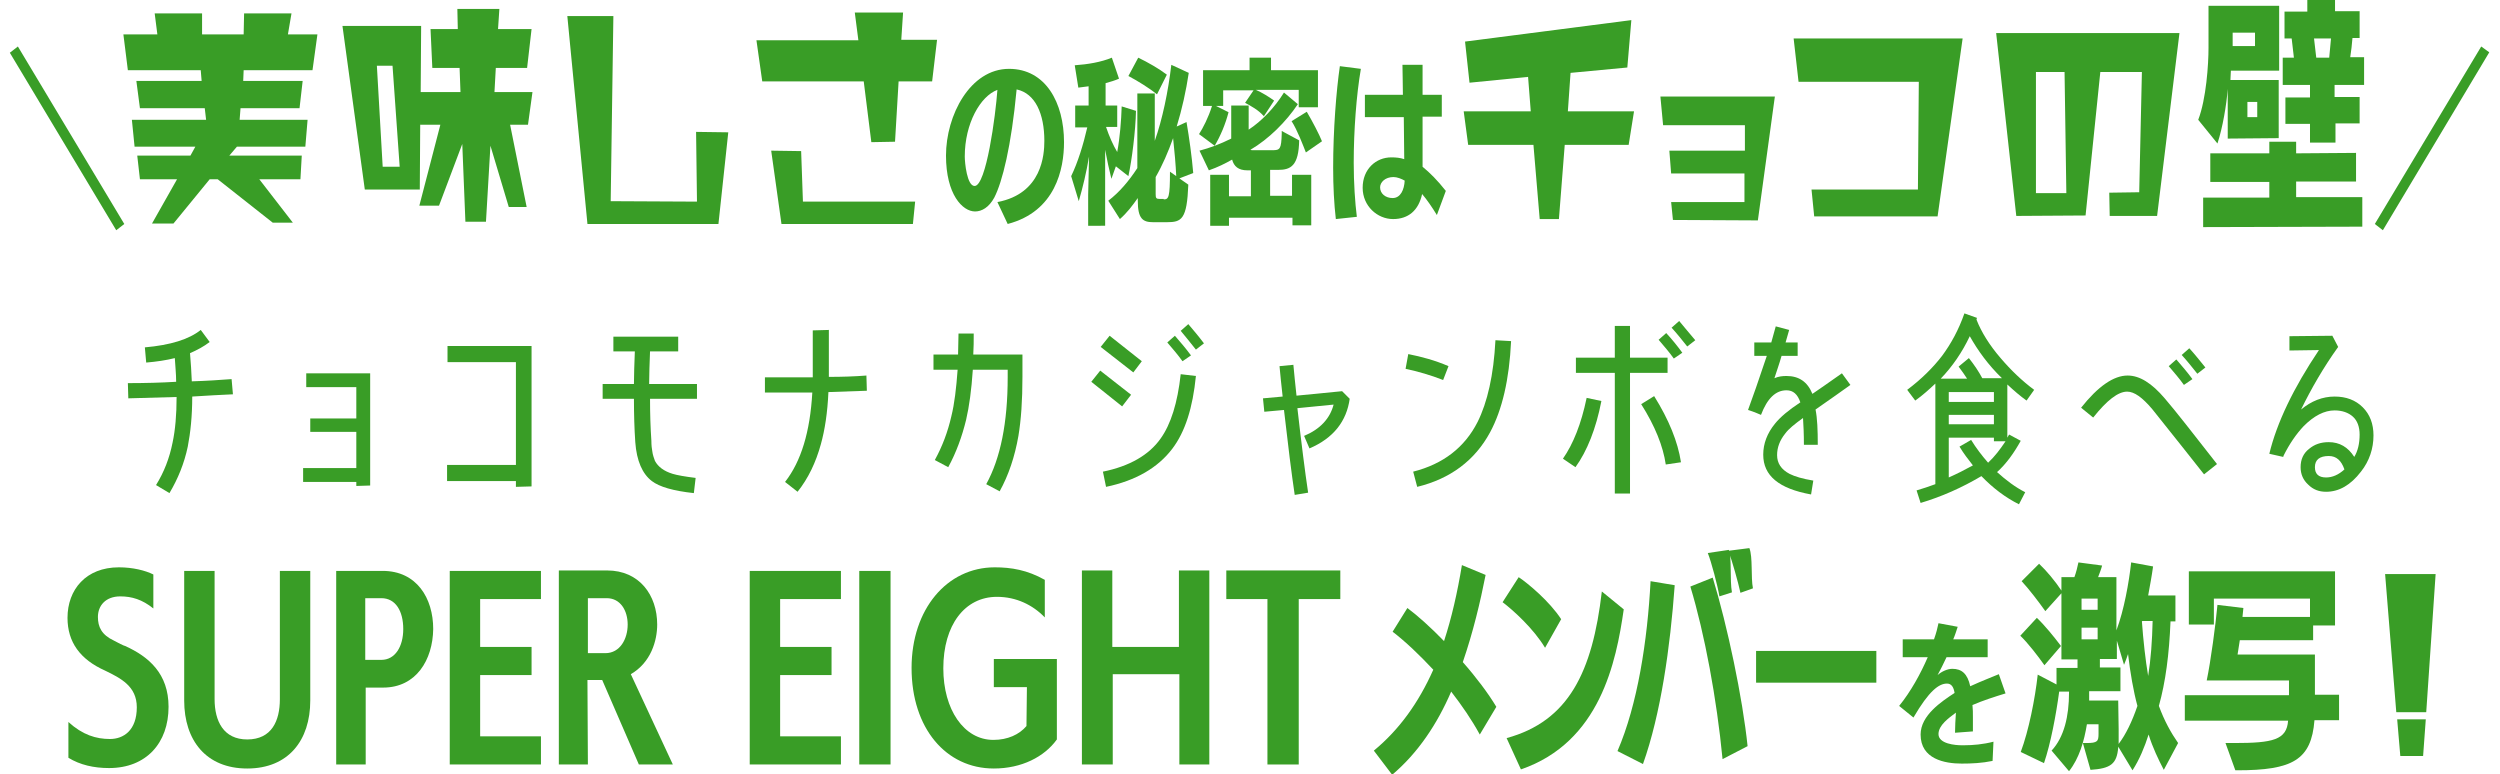
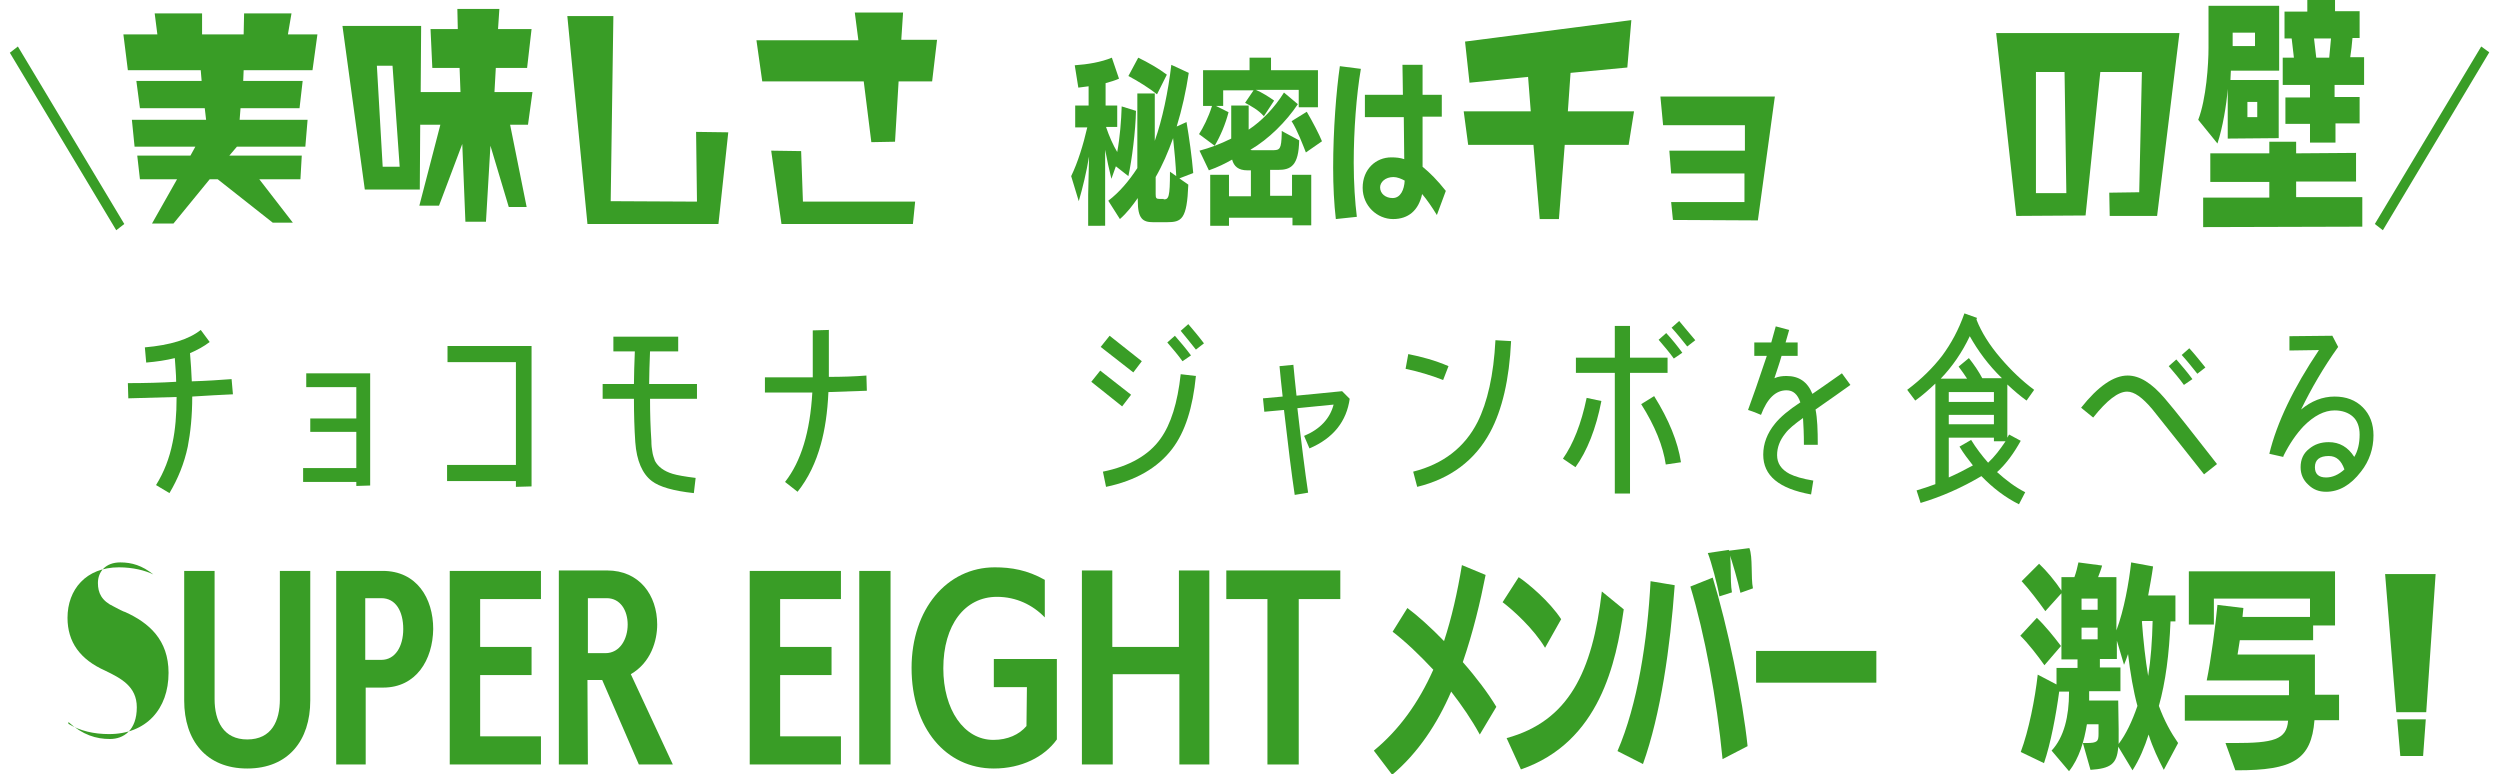
<svg xmlns="http://www.w3.org/2000/svg" version="1.1" id="レイヤー_1" x="0px" y="0px" viewBox="0 0 559.2 173.2" style="enable-background:new 0 0 559.2 173.2;" xml:space="preserve">
  <style type="text/css">
	.st0{fill:#399D26;}
</style>
  <g>
    <path class="st0" d="M26,51.5L2.2,11.8L4,10.4l23.8,39.7L26,51.5z" />
    <path class="st0" d="M69.9,15.7H54.5l-0.1,2.4h13.3L67,24.2H53.8l-0.2,2.6h15.2l-0.5,6H53l-1.7,2h16.2l-0.3,5.3H58l7.5,9.7H61   l-12.3-9.7h-1.8L38.8,50H34l5.6-9.9h-8.3l-0.6-5.3h11.9l1.1-2H30.1l-0.6-6h16.6l-0.3-2.6H31.3l-0.8-6.1h14.6l-0.2-2.4H28.6l-1-8   h7.6L34.6,3h10.6v4.7h9.3L54.6,3h10.6l-0.8,4.7H71L69.9,15.7z" />
    <path class="st0" d="M118.1,27.9h-4l3.7,18.4h-4l-4.1-13.7l-1,17h-4.6l-0.7-17.4L98.2,46h-4.4l4.7-18.1H94v-1l-0.1,15.5H81.6   l-5-36.6h17.6l-0.1,14.8h8.9l-0.2-5.4h-6.1l-0.4-8.7h6.1L102.3,2h9.4l-0.3,4.5h7.5l-1,8.7h-7l-0.3,5.4h8.5L118.1,27.9z M87.8,14.7   h-3.5l1.3,22.6h3.8L87.8,14.7z" />
    <path class="st0" d="M160.7,50.1h-29.3l-4.5-46.5h10.3L136.6,45l19.3,0.1l-0.2-15.6l7.2,0.1L160.7,50.1z" />
    <path class="st0" d="M208.5,18.2H201l-0.8,13.5l-5.3,0.1l-1.7-13.6h-22.7L169.2,9H192l-0.8-6.2l10.8,0l-0.4,6.1h8L208.5,18.2z    M204.2,50.1h-29.4l-2.3-16.4l6.7,0.1l0.4,11.3h25.1L204.2,50.1z" />
-     <path class="st0" d="M223.1,45.2c10-1.9,10.5-10.6,10.5-13.7c0-6-2-10.6-6.2-11.5c-1.2,12.8-3.2,20.7-5,24.2   c-1.2,2.2-2.8,3.1-4.3,3.1c-2.8,0-6.5-3.8-6.5-12.5c0-9,5.4-19.4,14.1-19.4c8.2,0,12.3,7.6,12.3,16.4c0,6-1.9,15.5-12.6,18.3   L223.1,45.2z M215.8,35c0,1.4,0.5,6.6,2.2,6.6c2.6,0,4.7-15.8,5.1-21.5C219.3,21.5,215.8,27.6,215.8,35z" />
    <path class="st0" d="M243.4,50.5v-6.9l0.2-8.6c-0.6,3.6-1.4,6.9-2.3,10l-1.7-5.6c1.5-3.1,2.7-7,3.6-10.9h-2.7v-4.9h3v-4.3l-2.3,0.3   l-0.8-5c2.9-0.2,5.9-0.7,8.3-1.7l1.6,4.7c-0.9,0.4-1.9,0.7-3,1v5h2.6v4.8h-2.5c0.7,2.1,1.6,4.1,2.5,5.6c0.6-3.2,0.9-7,1-10.2l3.2,1   c-0.1,4.5-0.9,10.9-1.7,14.6l-2.8-2.2l-1,2.8c-0.5-2-1-4.3-1.4-6.5v17H243.4z M257.9,49.7c-2.3,0-3.4-0.8-3.4-4.8v-0.6   c-1.2,1.7-2.4,3.3-4,4.7l-2.6-4.1c2.5-1.9,4.6-4.4,6.5-7.3V20.9h3.9v10.6c1.7-4.8,3-11,3.7-17l3.9,1.8c-0.6,4-1.5,8.1-2.7,12l2.2-1   c0.6,3.5,1.2,7.8,1.5,11.4l-3.1,1.2l2,1.4c-0.3,7.8-1.5,8.4-4.8,8.4C261,49.7,257.9,49.7,257.9,49.7z M258.8,21.1   c-1.6-1.3-4.3-3-6.4-4.1l2.2-4.1c2.1,1,4.7,2.5,6.4,3.8L258.8,21.1z M260.3,44.6c1.1,0,1.4-0.4,1.4-6.2l1.4,1   c-0.1-2.4-0.4-5.8-0.7-8.5c-1.1,3.1-2.4,6.1-3.9,8.7v3.8c0,0.9,0.1,1.1,0.9,1.1h0.9V44.6z" />
    <path class="st0" d="M290.5,23.8v-3.7h-9.6c1.4,0.6,3,1.6,4.1,2.4l-2.3,3.5c-1.2-1.4-2.9-2.3-4.2-3l1.9-2.8h-6.8v3.5H272l2.8,1.4   c-0.7,2.7-1.8,5.3-3.1,7.5l-3.5-2.6c0.9-1.4,2.1-3.7,2.9-6.3h-2v-8h10.4v-2.8h4.8v2.8h10.5V24h-4.3V23.8z M289.1,50.5v-1.8h-14.2   v1.8h-4.2V39.1h4.2v4.8h4.9v-5.8H279c-2,0-3-0.9-3.4-2.4c-1.6,0.9-3.2,1.7-5.2,2.4l-2.1-4.4c2.3-0.6,4.7-1.5,7.1-2.7v-7.4h3.9V29   c2.9-1.9,5.8-4.9,7.9-8.3l3.1,2.6c-2.6,3.9-6.5,7.8-10.6,10.2c0.1,0.1,0.4,0.1,0.6,0.1h4.3c1.7,0,2-0.2,2.1-3.7v-0.6l3.9,2.1   c-0.1,5.7-1.9,6.6-4.7,6.6h-1.8v5.8h4.9v-4.7h4.3v11.3h-4.2V50.5z M292.1,34.1c-0.6-1.5-1.9-5-3.2-7l3.4-2.1   c1.3,2.2,2.8,5.1,3.4,6.6L292.1,34.1z" />
    <path class="st0" d="M298.8,49c-0.4-3.4-0.6-7.4-0.6-11.5c0-8.4,0.7-17.2,1.5-22.7l4.7,0.6c-1,5.8-1.6,13.8-1.6,21   c0,4.6,0.3,8.9,0.7,12.1L298.8,49z M321.4,48.1c-1.1-1.8-2.2-3.4-3.3-4.7c-0.8,3.7-3.1,5.6-6.5,5.6c-3.5,0-6.8-2.9-6.8-7   c0-4.2,3-6.8,6.4-6.8c1.1,0,2,0.1,2.9,0.4l-0.1-9.4h-8.7v-5h8.5c0-2.7-0.1-5.1-0.1-6.7h4.5v6.7h4.3v4.9h-4.3c0,4.1,0,8.4,0,11.2   c1.7,1.4,3.3,3,5.2,5.4L321.4,48.1z M311.7,39.6c-1.9,0-3,1.2-3,2.3c0,1.4,1.2,2.4,2.8,2.4c1.8,0,2.6-1.9,2.7-3.9   C313.5,40,312.5,39.6,311.7,39.6z" />
    <path class="st0" d="M364.3,32.4H350L348.7,49h-4.3L343,32.4h-14.6l-1-7.5h15l-0.6-7.7l-13.1,1.3l-1-9.2l37.2-4.8L364,15.1   l-12.7,1.2l-0.6,8.6h14.8L364.3,32.4z" />
    <path class="st0" d="M393.2,49.3l-19-0.1l-0.4-4h16.4v-6.4h-16.4l-0.4-5.1h16.9V28H372l-0.6-6.4H397L393.2,49.3z" />
-     <path class="st0" d="M433.4,48.4h-27.6l-0.6-6H429l0.2-24.1h-26.9l-1.1-9.7H439L433.4,48.4z" />
    <path class="st0" d="M482.5,48.3h-10.6l-0.1-5.2l6.7-0.1l0.6-26.9h-9.3l-3.3,32.1L451,48.3l-4.5-40.9h41L482.5,48.3z M461.8,16.1   h-6.4v27.1h6.8L461.8,16.1z" />
    <path class="st0" d="M498.3,31V19.9c-0.3,3.7-1.1,8.5-2.3,12.2l-4.3-5.3c1.8-4.7,2.3-12.4,2.3-16.1V1.3h15.8v14.5H499l-0.1,2.1   h10.8v13L498.3,31z M492.8,50.8v-6.6h14.8v-3.5h-13.2v-6.4h13.2v-2.6h6v2.6l13.4-0.1v6.4h-13.4v3.5h14.8v6.6L492.8,50.8L492.8,50.8   z M504.4,7.3h-5v3h5V7.3z M504.9,22.8h-2.2v3.4h2.2V22.8z M522.4,27.7v4.2h-5.7v-4.2h-5.5v-5.9h5.5V19h-6.1v-6.1h2.5l-0.5-4.3H511   v-6h5.1V0h6.2v2.5h5.5v6h-1.6c-0.1,1.4-0.3,3-0.5,4.3h3.1V19h-6.6v2.7h5.6v5.9h-5.4V27.7z M521,12.9c0.1-1.3,0.3-3,0.4-4.3h-3.8   l0.5,4.3H521z" />
    <path class="st0" d="M531.2,50.1L555,10.4l1.8,1.3L533,51.5L531.2,50.1z" />
    <path class="st0" d="M43,88.7c0,4.4-0.4,8.1-1,11.2c-0.8,3.8-2.2,7.2-4.1,10.4l-3-1.8c1.8-2.9,3-6,3.7-9.5   c0.6-2.8,0.9-6.2,0.9-10.2c-3.4,0.1-7,0.2-10.8,0.3l-0.1-3.4c3.8,0,7.5-0.1,10.8-0.3c0-1.8-0.2-3.5-0.3-5.3c-2,0.5-4.1,0.8-6.4,1   l-0.3-3.4c5.7-0.5,9.9-1.8,12.5-3.9l2,2.7c-1.3,1-2.8,1.8-4.4,2.5c0.2,2.2,0.3,4.2,0.4,6.3c3.3-0.1,6.3-0.3,8.9-0.5l0.3,3.4   C49.4,88.3,46.4,88.5,43,88.7z" />
    <path class="st0" d="M79.7,108.7v-0.9H67.8v-3.1h11.9v-8.1H69.4v-3h10.3v-7H68.5v-3.1h14.3v25.1L79.7,108.7L79.7,108.7z" />
    <path class="st0" d="M115.4,108.9v-1.3H100V104h15.4V81h-15.3v-3.6h18.8v31.4L115.4,108.9L115.4,108.9z" />
    <path class="st0" d="M145.4,89.2c0,3.4,0.1,6.5,0.3,9.4c0,1,0.1,1.8,0.2,2.3c0.1,0.9,0.4,1.6,0.6,2.2c0.7,1.3,2,2.3,4,2.9   c1,0.3,2.7,0.6,5.1,0.9l-0.4,3.4c-4.6-0.5-7.7-1.4-9.4-2.7c-2.1-1.6-3.4-4.5-3.7-8.7c-0.2-2.9-0.3-6.2-0.3-9.7h-7v-3.3h7   c0-2.1,0.1-4.5,0.2-7.3h-4.8v-3.3h14.5v3.3h-6.3c-0.1,2.8-0.2,5.2-0.2,7.3h10.7v3.3L145.4,89.2L145.4,89.2z" />
    <path class="st0" d="M185.3,87.7c-0.2,4.6-0.8,8.5-1.7,11.7c-1.1,4-2.8,7.6-5.2,10.6l-2.8-2.2c3.6-4.6,5.6-11.2,6.1-20   c-3.3,0-6.8,0-10.6,0v-3.4c3.8,0,7.4,0,10.7,0c0-1.5,0-3.1,0-4.9s0-3.6,0-5.6l3.6-0.1c0,2,0,3.9,0,5.6s0,3.4,0,4.9   c3,0,5.8-0.1,8.4-0.3l0.1,3.4C191.3,87.5,188.4,87.6,185.3,87.7z" />
-     <path class="st0" d="M227.8,97.5c-0.8,4.6-2.2,8.8-4.2,12.4l-3-1.6c3.2-5.8,4.8-13.8,4.8-23.9v-1.7h-7.8c-0.3,4.5-0.8,8.2-1.5,11.2   c-0.9,3.7-2.2,7.3-4,10.6l-3-1.6c1.7-3.1,2.9-6.3,3.7-9.8c0.7-2.8,1.1-6.3,1.4-10.4h-5.4v-3.4h5.5c0-1.5,0.1-3.1,0.1-4.7h3.4   c0,1.6,0,3.2-0.1,4.7h11c0,2.2,0,3.9,0,5C228.7,89.6,228.4,93.9,227.8,97.5z" />
    <path class="st0" d="M251,90.9l-6.9-5.5l2-2.5l6.9,5.4L251,90.9z M253.5,83.3l-7.3-5.7l2-2.5l7.2,5.7L253.5,83.3z M262.2,100.4   c-3.2,4.2-8.1,7.1-14.8,8.5l-0.7-3.4c5.9-1.2,10.3-3.7,12.9-7.4c2.3-3.2,3.8-8,4.5-14.4l3.4,0.4C266.8,91.2,265.1,96.6,262.2,100.4   z M264.5,80.8c-1-1.4-2.2-2.8-3.4-4.2l1.7-1.5c1.3,1.5,2.5,2.9,3.6,4.4L264.5,80.8z M267.5,78.2c-1.2-1.5-2.3-2.9-3.4-4.2l1.7-1.5   c1.1,1.3,2.3,2.7,3.5,4.3L267.5,78.2z" />
    <path class="st0" d="M292.9,100.3l-1.2-2.8c3.6-1.5,5.8-3.9,6.6-7l-8.1,0.8c0.9,7.9,1.7,14.2,2.4,18.9l-3,0.5   c-0.7-4.7-1.5-11.1-2.4-19l-4.4,0.4l-0.3-3l4.4-0.4c-0.3-2.5-0.5-4.8-0.7-6.8l3.1-0.3c0.2,2,0.4,4.3,0.7,6.9l10.2-1l1.7,1.7   C301.2,94.2,298.3,98,292.9,100.3z" />
    <path class="st0" d="M322.8,85c-2.8-1.1-5.6-1.9-8.4-2.5l0.6-3.3c3,0.6,6,1.4,9,2.7L322.8,85z M333.3,96.7   c-3.4,6.3-8.9,10.4-16.3,12.2l-0.9-3.4c6.7-1.7,11.5-5.4,14.4-11.1c2.2-4.4,3.6-10.5,4-18.3l3.5,0.2   C337.6,84.9,336,91.7,333.3,96.7z" />
    <path class="st0" d="M352.4,104.5l-2.8-1.9c2.3-3.3,4.1-7.8,5.3-13.6l3.3,0.7C357,95.9,355,100.9,352.4,104.5z M364.6,83.4v27h-3.4   v-27h-8.7V80h8.7v-7.1h3.4V80h8.4v3.4H364.6z M372.6,103.9c-0.6-4.1-2.4-8.6-5.5-13.5l2.9-1.8c3.3,5.3,5.3,10.2,6,14.8L372.6,103.9   z M374.4,80.2c-1-1.4-2.2-2.8-3.4-4.2l1.7-1.5c1.3,1.4,2.5,2.9,3.6,4.4L374.4,80.2z M377.4,77.5c-1.2-1.5-2.3-2.9-3.5-4.2l1.7-1.5   c1.1,1.3,2.3,2.8,3.6,4.3L377.4,77.5z" />
    <path class="st0" d="M406.1,91.6c0.4,2,0.5,4.6,0.5,7.9h-3.1c0-2.4-0.1-4.4-0.2-6c-1.8,1.3-3.2,2.4-4,3.5c-1.2,1.5-1.8,3.1-1.8,4.8   c0,1.8,0.9,3.2,2.8,4.2c1.2,0.6,2.9,1.1,5.3,1.5l-0.5,3.1c-7.2-1.3-10.7-4.2-10.7-8.9c0-2.5,0.9-4.8,2.6-6.9   c1.2-1.5,3.1-3.1,5.7-4.8c-0.6-1.8-1.6-2.7-3.1-2.7c-2.4,0-4.3,1.8-5.7,5.5c-0.9-0.4-1.9-0.8-2.9-1.1c1-2.7,2.4-6.7,4.2-12.1h-2.8   v-3h3.8c0.3-1.2,0.7-2.4,1-3.6l3,0.8l-0.8,2.8h2.7v3h-3.6c-0.5,1.8-1.1,3.4-1.6,5c0.9-0.4,1.8-0.5,2.7-0.5c2.8,0,4.7,1.3,5.8,4   c1.5-1,3.6-2.5,6.6-4.6l1.9,2.6C412,87.5,409.5,89.2,406.1,91.6z" />
    <path class="st0" d="M453.3,89.6c-1.4-1-2.8-2.2-4.3-3.6v11.9l0.4-0.7l2.6,1.4c-1.5,2.7-3.2,5.1-5.3,7c2,1.8,4.1,3.4,6.3,4.5   l-1.4,2.7c-3-1.5-5.8-3.6-8.4-6.3c-4.4,2.6-8.9,4.6-13.6,6l-0.9-2.8c1.4-0.4,2.8-0.9,4.2-1.4V85.8c-1.4,1.3-2.8,2.6-4.5,3.8   l-1.8-2.4c3.2-2.4,5.8-5,7.8-7.6c2-2.7,3.7-5.8,5-9.5l2.8,1l-0.1,0.4c1.1,2.8,2.9,5.7,5.4,8.6c2.3,2.7,4.8,5.1,7.5,7.1L453.3,89.6z    M440.6,75.2c-1.7,3.6-3.9,6.8-6.5,9.5h5.9c-0.6-0.9-1.2-1.8-1.9-2.7l2.3-1.9c1.2,1.5,2.2,3,3,4.5h4.4   C444.7,81.6,442.4,78.4,440.6,75.2z M446,87.7h-10.1v2.2H446V87.7z M446,92.8h-10.1v2.1H446V92.8z M446,98.6v-0.7h-10.1v8.9   c1.8-0.8,3.6-1.7,5.4-2.7c-1.1-1.4-2.1-2.7-3-4.2l2.6-1.5c1.1,1.8,2.4,3.5,3.8,5.1c1.5-1.4,2.7-3,3.9-4.8H446V98.6z" />
    <path class="st0" d="M493,106.1c-2.6-3.3-6.4-8.1-11.6-14.6c-2.2-2.6-4-3.9-5.6-3.9c-2,0-4.5,1.9-7.6,5.8l-2.7-2.2   c3.8-4.8,7.3-7.2,10.4-7.2c2.7,0,5.4,1.7,8.3,5.1c2.5,2.9,6.3,7.8,11.7,14.7L493,106.1z M488.5,86.1c-1-1.4-2.2-2.8-3.4-4.2   l1.7-1.5c1.3,1.5,2.5,2.9,3.6,4.4L488.5,86.1z M491.5,83.6c-1.2-1.5-2.3-2.9-3.5-4.2l1.7-1.5c1.2,1.3,2.3,2.7,3.6,4.3L491.5,83.6z" />
    <path class="st0" d="M528.1,105.5c-2.3,3-4.9,4.5-7.8,4.5c-1.6,0-2.9-0.5-4-1.6c-1.1-1-1.7-2.3-1.7-3.9c0-1.7,0.6-3.1,1.9-4.1   c1.2-1,2.6-1.5,4.4-1.5c2.4,0,4.3,1.1,5.7,3.3c0.8-1.3,1.2-3,1.2-5c0-1.7-0.5-3.1-1.5-4s-2.4-1.4-4.1-1.4c-2.3,0-4.6,1.2-6.9,3.5   c-1.7,1.8-3.2,4-4.5,6.6c0,0,0,0.1-0.1,0.3l-3.1-0.7c1.7-7,5.4-14.7,11.1-23.2l-6.6,0.1v-3.2l9.6-0.1l1.3,2.5   c-3.3,4.6-6,9.3-8.3,14c2.3-1.9,4.8-2.9,7.5-2.9c2.6,0,4.7,0.8,6.3,2.4s2.4,3.7,2.4,6.3C530.9,100.3,530,103.1,528.1,105.5z    M520.9,102c-2,0-3.1,0.8-3.1,2.5c0,1.5,0.8,2.3,2.5,2.3c1.4,0,2.8-0.6,4.1-1.8C523.7,103,522.6,102,520.9,102z" />
-     <path class="st0" d="M15.3,161.5c3.2,2.9,6.2,3.8,9.3,3.8c3,0,6-1.9,6-7.1c0-4.7-3.6-6.5-7.1-8.2c-5.6-2.5-8.4-6.4-8.4-11.8   c0-6.3,4.1-11.3,11.5-11.3c3.1,0,5.9,0.7,7.7,1.6v7.6c-2.5-2-4.8-2.7-7.4-2.7c-3.3,0-5,2.1-5,4.6c0,2.2,0.8,4,3.6,5.3   c0.7,0.4,2.3,1.2,2.5,1.2c5.3,2.4,9.7,6.2,9.7,13.6c0,8.1-5,13.7-13.3,13.7c-3.4,0-6.5-0.7-9.1-2.3   C15.3,169.5,15.3,161.5,15.3,161.5z" />
+     <path class="st0" d="M15.3,161.5c3.2,2.9,6.2,3.8,9.3,3.8c3,0,6-1.9,6-7.1c0-4.7-3.6-6.5-7.1-8.2c-5.6-2.5-8.4-6.4-8.4-11.8   c0-6.3,4.1-11.3,11.5-11.3c3.1,0,5.9,0.7,7.7,1.6c-2.5-2-4.8-2.7-7.4-2.7c-3.3,0-5,2.1-5,4.6c0,2.2,0.8,4,3.6,5.3   c0.7,0.4,2.3,1.2,2.5,1.2c5.3,2.4,9.7,6.2,9.7,13.6c0,8.1-5,13.7-13.3,13.7c-3.4,0-6.5-0.7-9.1-2.3   C15.3,169.5,15.3,161.5,15.3,161.5z" />
    <path class="st0" d="M62.6,127.7h6.8v29c0,8.9-4.9,15.2-14.1,15.2s-14.1-6.3-14.1-15.2v-29H48v28.7c0,4.9,2,9,7.3,9   c5.5,0,7.3-4.2,7.3-9C62.6,156.4,62.6,127.7,62.6,127.7z" />
    <path class="st0" d="M75.2,171v-43.3h10.4c7.6,0,11.3,6.1,11.3,13c-0.1,6.9-3.8,13.1-11.2,13.1h-3.9V171H75.2z M85.3,147.6   c3.1,0,4.9-3,4.9-6.9c0-4-1.7-6.9-4.9-6.9h-3.6v13.8L85.3,147.6L85.3,147.6z" />
    <path class="st0" d="M100.6,171v-43.3H121v6.3h-13.6v10.7h11.5v6.3h-11.5v13.7H121v6.3H100.6z" />
    <path class="st0" d="M142.9,171l-8.2-18.9h-3.3l0.1,18.9H125v-43.4h10.8c7.2,0,11.2,5.5,11.2,12.1c0,3.6-1.4,8.5-5.9,11.1l9.4,20.2   H142.9z M135.4,146.1c3.3,0,5-3.2,5-6.4c0-3.1-1.6-5.9-4.7-5.9h-4.2v12.3L135.4,146.1L135.4,146.1z" />
    <path class="st0" d="M167.7,171v-43.3h20.4v6.3h-13.6v10.7H186v6.3h-11.5v13.7h13.6v6.3H167.7z" />
    <path class="st0" d="M192.2,171v-43.3h7V171H192.2z" />
    <path class="st0" d="M229.7,153.7h-7.4v-6.3h14.1v18c-2.8,3.9-7.9,6.5-14.1,6.5c-10.7,0-18.4-9-18.4-22.5   c0-13.1,7.9-22.5,18.6-22.5c3.7,0,7.3,0.6,11.2,2.8v8.4c-2.7-2.8-6.4-4.6-10.7-4.6c-7.2,0-12,6.3-12,16c0,9.2,4.6,16,11.2,16   c3.2,0,5.8-1.2,7.4-3.1L229.7,153.7L229.7,153.7z" />
    <path class="st0" d="M263.8,171v-20.2h-14.9V171H242v-43.4h6.8v17.1h14.9v-17.1h6.8V171H263.8z" />
    <path class="st0" d="M283.5,171v-37h-9.2v-6.4h25.5v6.4h-9.3v37H283.5z" />
    <path class="st0" d="M331,164.3c-1.8-3.3-4-6.5-6.4-9.6c-3.1,7.2-7.4,13.7-13.2,18.6l-4.1-5.4c5.7-4.7,10-10.7,13.3-18.1   c-3-3.2-6.1-6.2-9.1-8.5l3.3-5.3c2.3,1.7,5.3,4.4,8.2,7.4c1.7-5.2,3-10.9,4-17l5.3,2.2c-1.2,6.1-2.8,12.8-5.1,19.5   c3,3.4,5.7,7,7.5,10L331,164.3z" />
    <path class="st0" d="M345.6,144.9c-2.5-4.2-7.1-8.4-9.5-10.2l3.6-5.6c2.1,1.4,6.9,5.4,9.5,9.4L345.6,144.9z M337,165.1   c13.9-3.8,19.2-14.8,21.3-32.8l4.9,4c-1.7,11.8-5.3,29.7-23,35.8L337,165.1z" />
    <path class="st0" d="M361.8,168c4.5-10.4,6.7-24.7,7.4-38l5.4,0.9c-1,13.8-3.1,28.8-7.1,40L361.8,168z M385.3,169.8   c-1.3-13.5-4-28-7.2-38.6l5-2c3.3,10.8,6.7,27,7.8,37.7L385.3,169.8z M384.6,133.4c-0.4-2.4-1.8-7.7-2.6-9.7l4.7-0.7   c0.7,1.7,0.2,6.8,0.7,9.5L384.6,133.4z M389.3,132.6c-0.5-2.3-1.8-7-2.7-9.4l4.7-0.6c0.8,2,0.3,6.6,0.8,9L389.3,132.6z" />
    <path class="st0" d="M392.8,152.7v-7.1h26.9v7.1H392.8z" />
-     <path class="st0" d="M445.7,170.2c-2.4,0.5-4.7,0.6-6.9,0.6c-3.8,0-9.2-1-9.2-6.5c0-4.3,4.7-7.4,7.6-9.3c-0.2-1.3-0.7-2.1-1.7-2.1   c-1.8,0-4,1.6-7.5,7.6l-3.2-2.6c2.6-3.2,4.8-7.2,6.4-10.9h-5.6v-4h7c0.5-1.4,0.8-2.6,1-3.6l4.3,0.8c-0.3,0.9-0.6,1.9-1,2.8h7.7v4   h-9.2c-0.7,1.5-1.3,2.7-2,4c0.9-0.8,2.2-1.4,3.3-1.4c2.1,0,3.4,1.1,4,3.9c2.6-1.2,5-2.1,6.4-2.7l1.5,4.3c-2.3,0.7-5.1,1.6-7.4,2.6   c0.1,0.9,0.1,1.8,0.1,2.7c0,1.1,0,2.1,0,3.2l-4,0.3c0-1.3,0.1-3,0.2-4.5c-1.6,1.2-3.9,2.8-3.9,4.8c0,2.2,3.8,2.5,5.2,2.5h0.5   c2,0,4.3-0.2,6.6-0.8L445.7,170.2z" />
    <path class="st0" d="M457.3,148.8c-1.4-2-3.8-5.1-5.4-6.6l3.7-4c1.7,1.6,3.9,4.3,5.4,6.3L457.3,148.8z M484,172.2   c-1.2-2.3-2.5-5-3.4-7.9c-0.9,2.8-2,5.5-3.6,8l-3.2-5.3v0.2c-0.3,3.7-1.7,4.7-6.2,5l-1.7-6h0.8c2.5,0,2.7-0.4,2.7-2.1V162h-2.6   c-0.6,3.7-1.7,7.6-4,10.5l-3.9-4.6c2.8-3,3.9-7.7,3.9-13v-0.2h-2.2c-0.7,5.2-1.9,11.6-3.4,16l-5.2-2.5c1.8-4.8,3.2-11.9,3.8-17.3   l4.2,2.2v-3.7h4.7v-1.9h-3.6v-14.8l-3.6,4c-1.5-2.1-3.7-5-5.3-6.7l3.9-3.9c1.7,1.6,3.6,3.9,5,6v-3h2.9c0.4-1.1,0.7-2.3,0.9-3.3   l5.3,0.7c-0.2,0.8-0.6,1.8-0.9,2.6h4.1V141c1.7-4.5,2.8-10.7,3.3-15.2l4.9,0.9c-0.3,2.2-0.7,4.3-1.1,6.5h6.1v5.8h-1.1   c-0.3,7.4-1.1,13.5-2.6,18.9c1.2,3.3,2.7,6,4.3,8.3L484,172.2z M469.2,133.9h-3.6v2.5h3.6V133.9z M469.2,140.4h-3.6v2.6h3.6V140.4z    M473.9,163.1c0,1.1,0,2.3,0,3.3c1.6-2.1,3-5,4.2-8.5c-0.9-3.3-1.6-7.4-2.1-11.6c-0.3,0.9-0.6,1.7-0.9,2.4l-1.6-5.4v4.1h-3.8v1.9   h4.6v5.3h-7c0,0.6,0,1.3,0,2.1h6.5L473.9,163.1L473.9,163.1z M479.2,138.9l-0.1,0.1c0.3,4.2,0.8,8.7,1.4,12.2   c0.6-3.7,0.9-7.9,1-12.3H479.2z" />
    <path class="st0" d="M517.7,161.1c-0.7,8.9-4.9,11.2-17.3,11.2H500l-2.2-6.1h2c8.6,0,11.7-0.7,12-5h-23.1v-5.7H512   c0-1.2,0-2.3,0-3.3h-18.4c0.9-4.3,2-12.5,2.4-16.9l5.8,0.7l-0.2,2h15.1v-4.1h-21.5v5.8h-5.6v-11.9h32.7v12.1h-4.9v3.3H501l-0.5,3.2   h17.3c0,1.6,0,4.1,0,6.9v2.1h5.4v5.7L517.7,161.1L517.7,161.1z" />
    <path class="st0" d="M542.7,159.3H536l-2.5-30.9h11.3L542.7,159.3z M542,169.1h-5.1l-0.7-8.2h6.4L542,169.1z" />
  </g>
</svg>